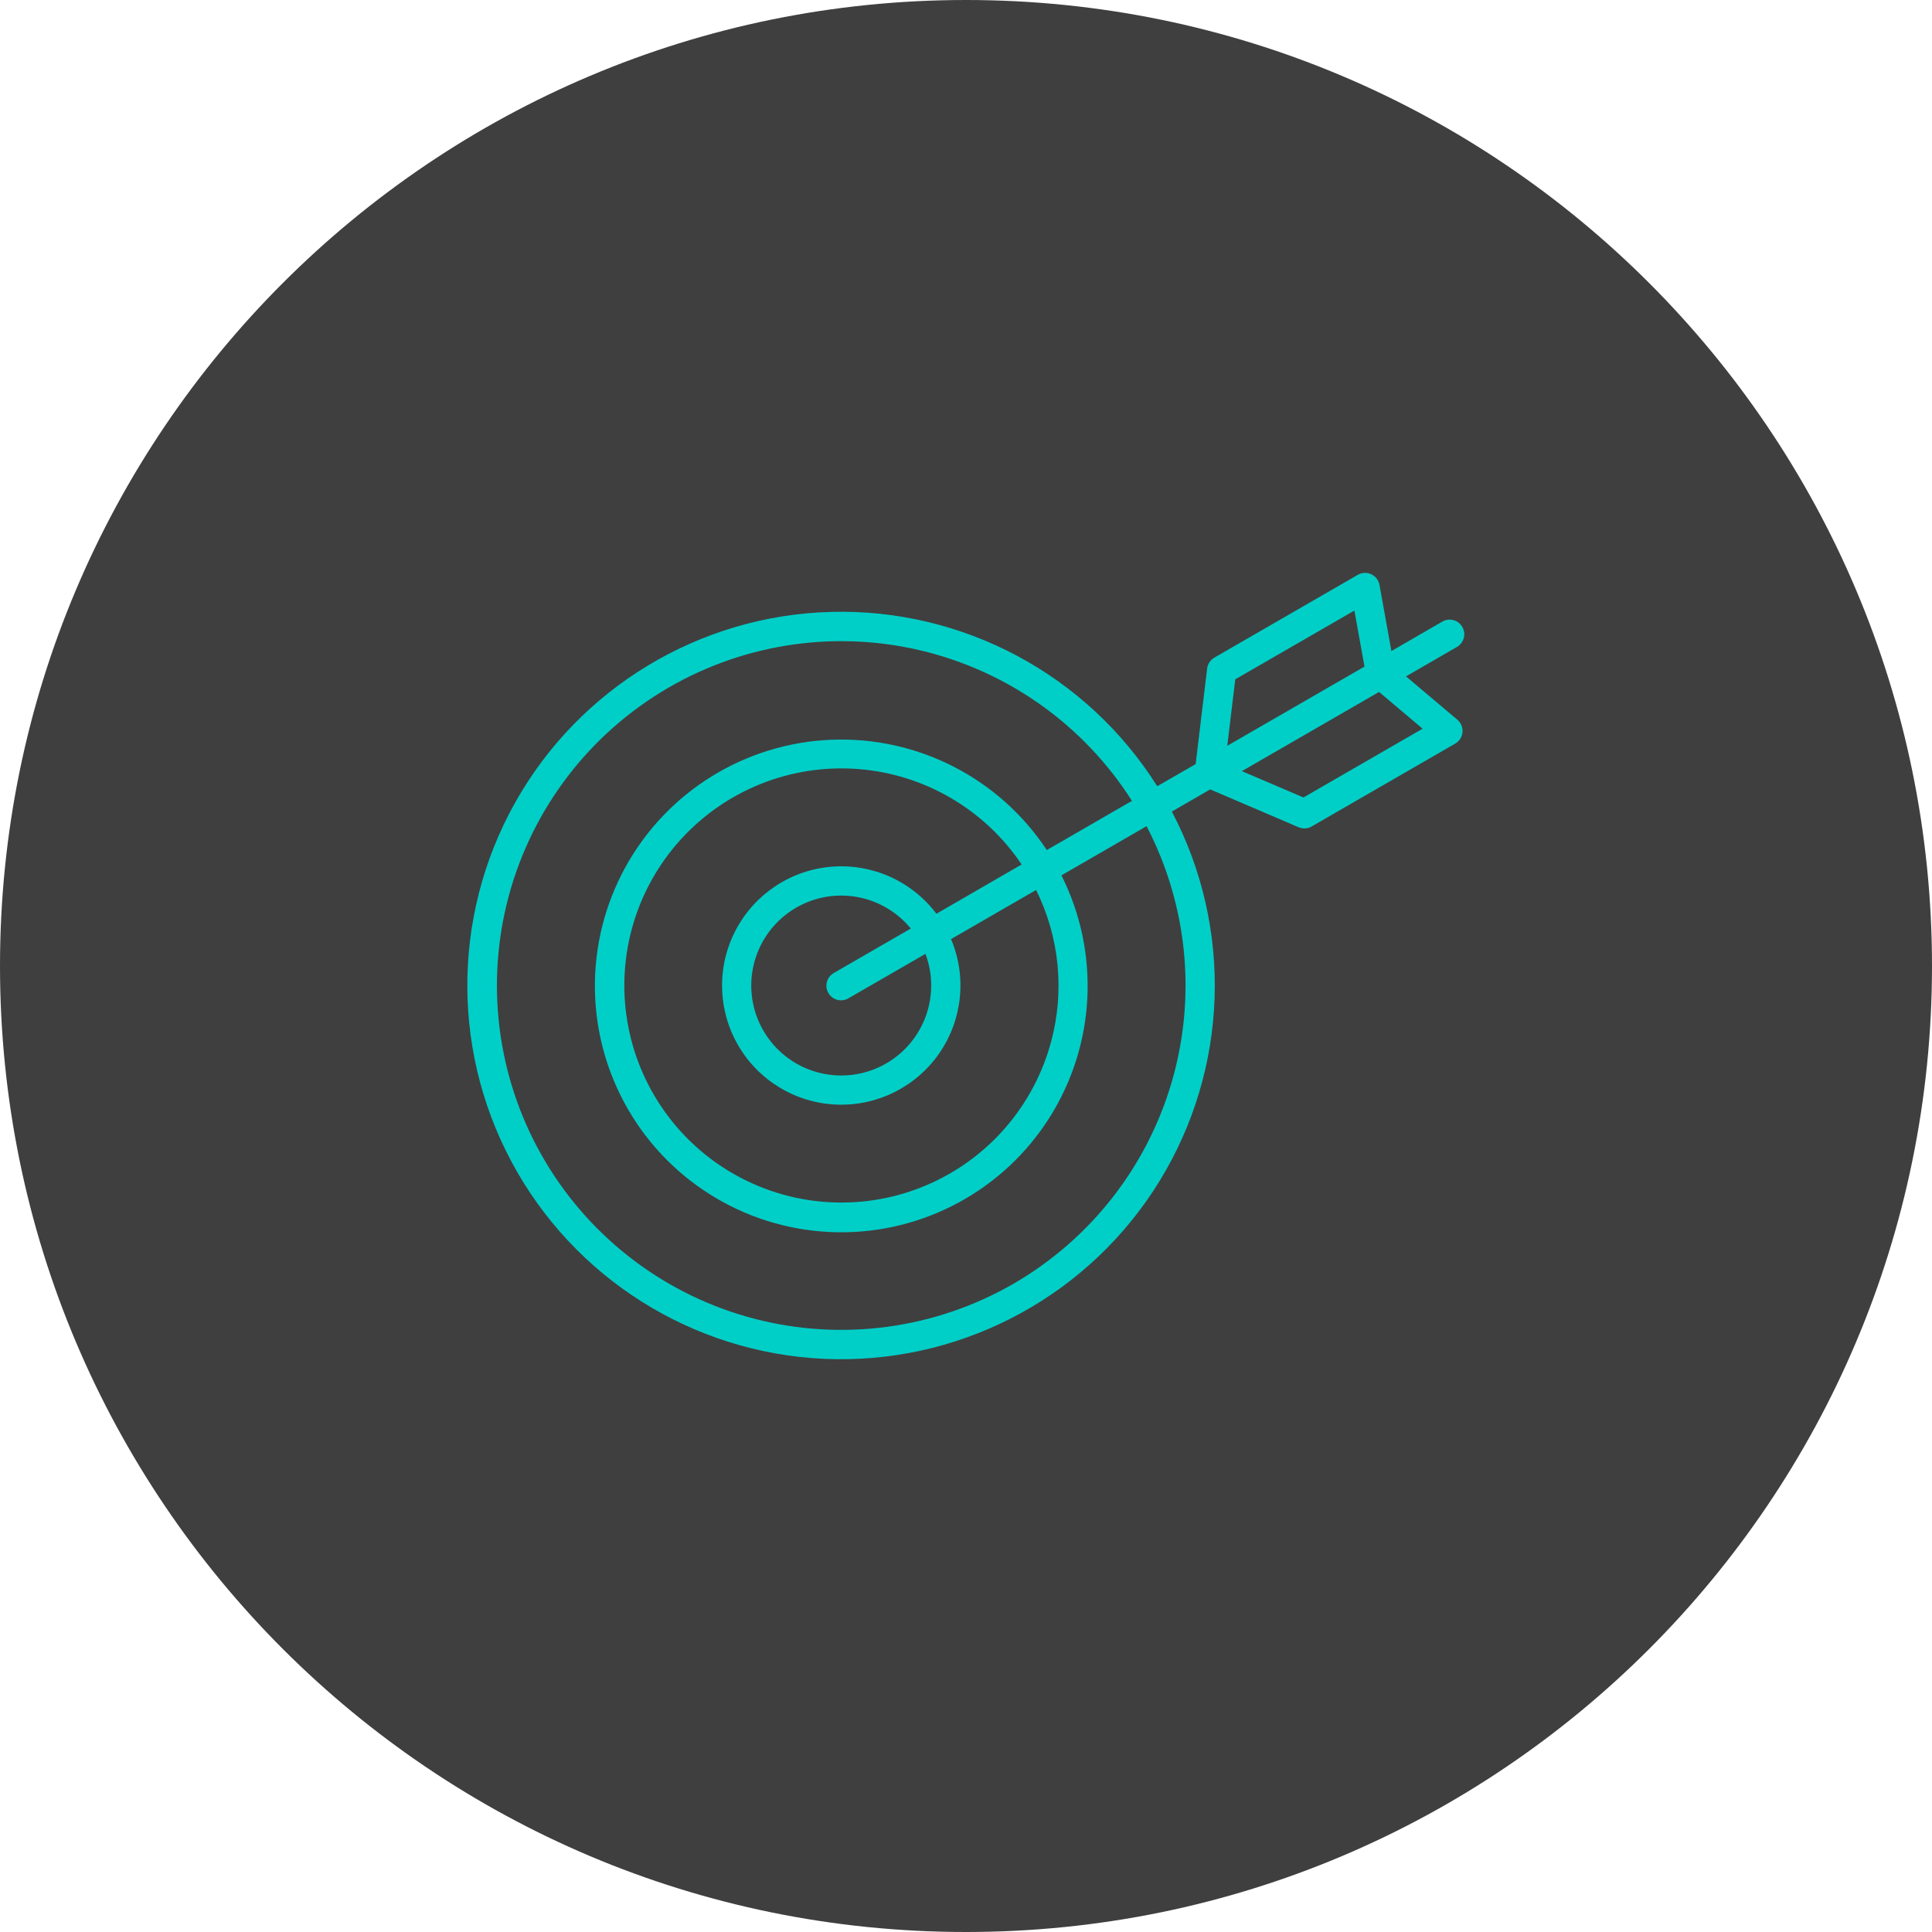
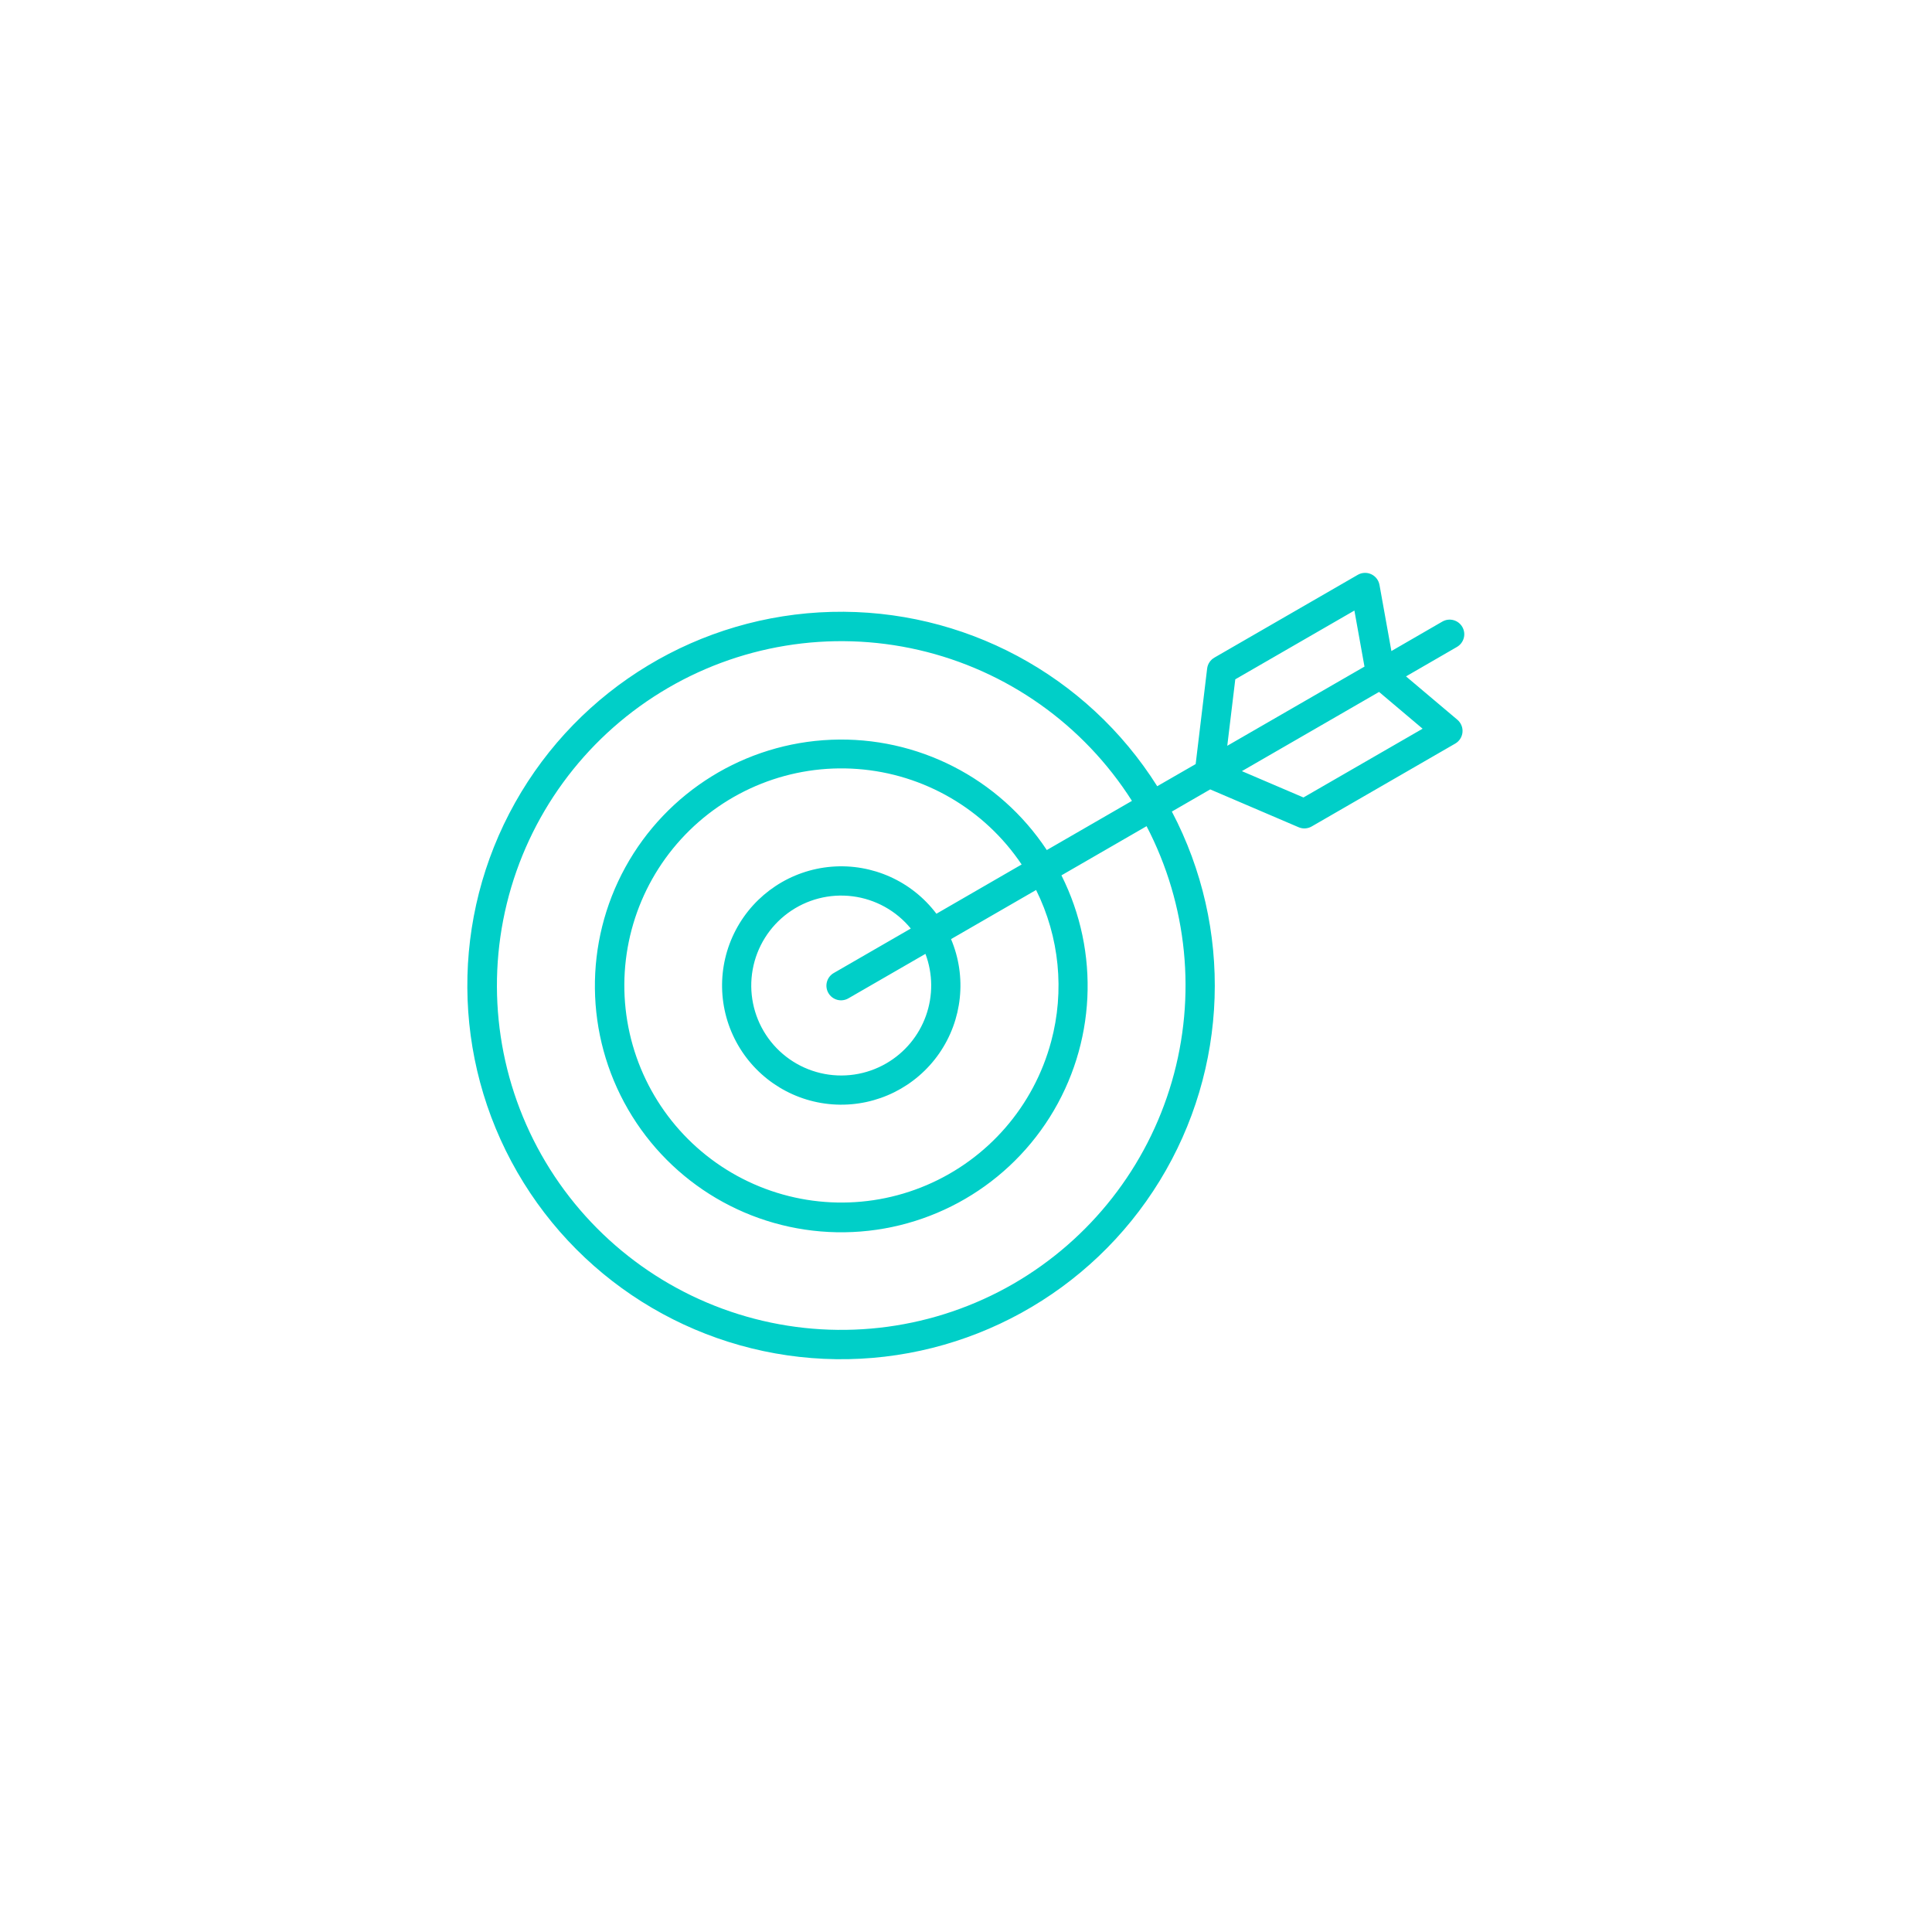
<svg xmlns="http://www.w3.org/2000/svg" width="512pt" height="512pt" version="1.1" viewBox="0 0 512 512">
  <g>
-     <path d="m512 256c0 141.39-114.61 256-256 256s-256-114.61-256-256 114.61-256 256-256 256 114.61 256 256" fill="#3f3f3f" />
    <path d="m372.61 179.25 13.5-7.805h-0.004c0.891-0.516 1.543-1.363 1.809-2.356 0.27-0.992 0.129-2.051-0.387-2.945-0.512-0.891-1.359-1.539-2.356-1.805-0.992-0.266-2.051-0.125-2.941 0.391l-13.496 7.805-3.156-17.531v0.004c-0.223-1.246-1.039-2.301-2.184-2.832s-2.477-0.473-3.57 0.16l-38.016 21.949h0.004c-1.059 0.609-1.766 1.684-1.91 2.894l-3.039 25.309-10.184 5.867v0.004c-18.621-29.547-51.422-47.102-86.336-46.203-34.91 0.898-66.77 20.113-83.848 50.578s-16.848 67.668 0.602 97.918c17.449 30.254 49.543 49.078 84.465 49.547 34.918 0.469 67.504-17.488 85.762-47.258 18.254-29.773 19.484-66.961 3.231-97.871l10.164-5.871 23.441 10.031c0.48 0.203 1 0.309 1.523 0.312 0.688-0.004 1.363-0.188 1.957-0.539l38.016-21.949c1.09-0.629 1.809-1.754 1.922-3.012 0.109-1.258-0.398-2.488-1.359-3.305zm-45.246 0.777 31.566-18.223 2.672 14.852-36.363 20.988zm-58.762 160.17c-20.766 11.996-45.418 15.336-68.629 9.297-23.207-6.035-43.109-20.969-55.395-41.562-12.289-20.598-15.973-45.199-10.262-68.492 5.711-23.293 20.363-43.398 40.785-55.973 20.418-12.574 44.969-16.605 68.34-11.223 23.367 5.387 43.68 19.754 56.539 39.996l-22.57 13.035v-0.004c-12.609-19.074-34.281-30.16-57.125-29.227-22.848 0.93-43.543 13.746-54.559 33.785-11.012 20.039-10.742 44.375 0.715 64.164 11.457 19.789 32.43 32.145 55.289 32.566 22.863 0.426 44.281-11.137 56.465-30.488 12.184-19.348 13.359-43.66 3.098-64.094l22.562-13.031c10.863 20.859 13.262 45.109 6.695 67.695-6.57 22.586-21.594 41.766-41.949 53.555zm9.953-64.148c-4.57 17.055-16.719 31.07-32.957 38.012-16.234 6.941-34.758 6.039-50.246-2.441-15.488-8.48-26.223-23.605-29.117-41.023-2.898-17.418 2.367-35.203 14.277-48.238 11.91-13.035 29.145-19.883 46.754-18.566 17.609 1.312 33.641 10.645 43.48 25.305l-22.586 13.055c-6.516-8.641-17.004-13.344-27.789-12.465-10.785 0.883-20.371 7.223-25.398 16.809-5.027 9.582-4.801 21.074 0.605 30.449 5.402 9.375 15.234 15.332 26.047 15.781 10.812 0.453 21.102-4.664 27.27-13.555 6.168-8.895 7.356-20.328 3.141-30.297l22.543-13.016c6.184 12.469 7.598 26.766 3.977 40.203zm-43.664 5.75c-5.277 3.062-11.527 3.984-17.465 2.574s-11.109-5.039-14.449-10.145c-3.34-5.109-4.594-11.301-3.504-17.305 1.086-6.004 4.438-11.363 9.359-14.973 4.918-3.609 11.035-5.191 17.09-4.426 6.055 0.766 11.582 3.824 15.449 8.547l-20.328 11.738c-0.922 0.5-1.602 1.348-1.887 2.356-0.285 1.008-0.148 2.086 0.375 2.992s1.391 1.562 2.406 1.82c1.012 0.254 2.09 0.09 2.981-0.457l20.336-11.738c1.984 5.277 2.031 11.09 0.133 16.402-1.895 5.312-5.613 9.781-10.496 12.613zm110.54-70.461-16.316-6.977 36.352-20.992 11.539 9.746z" fill="#00cfc8" />
  </g>
</svg>